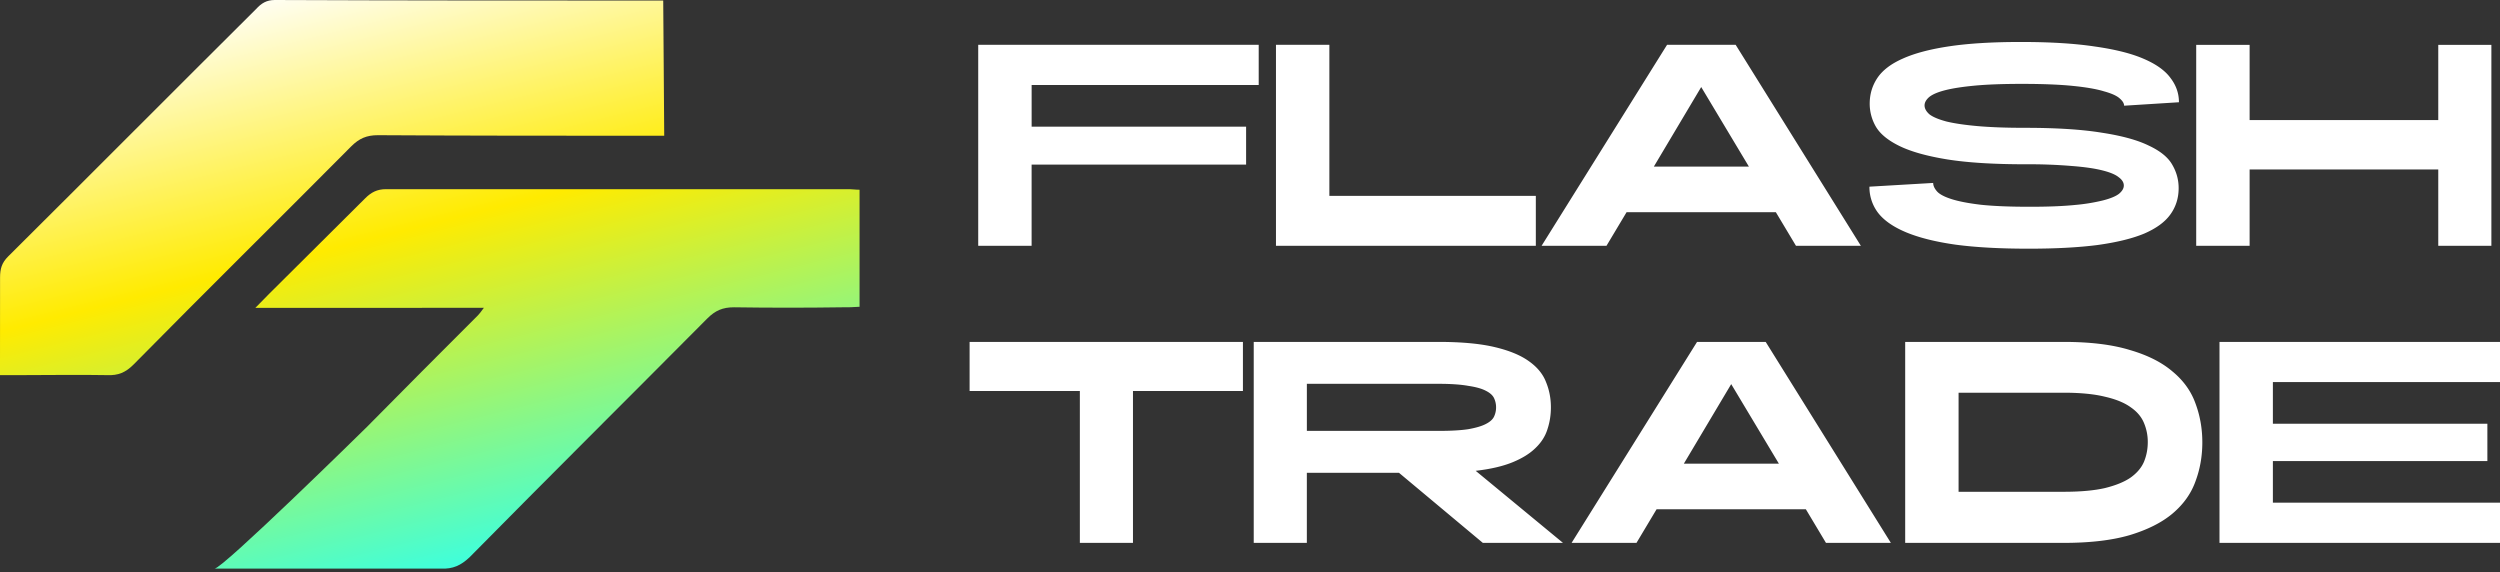
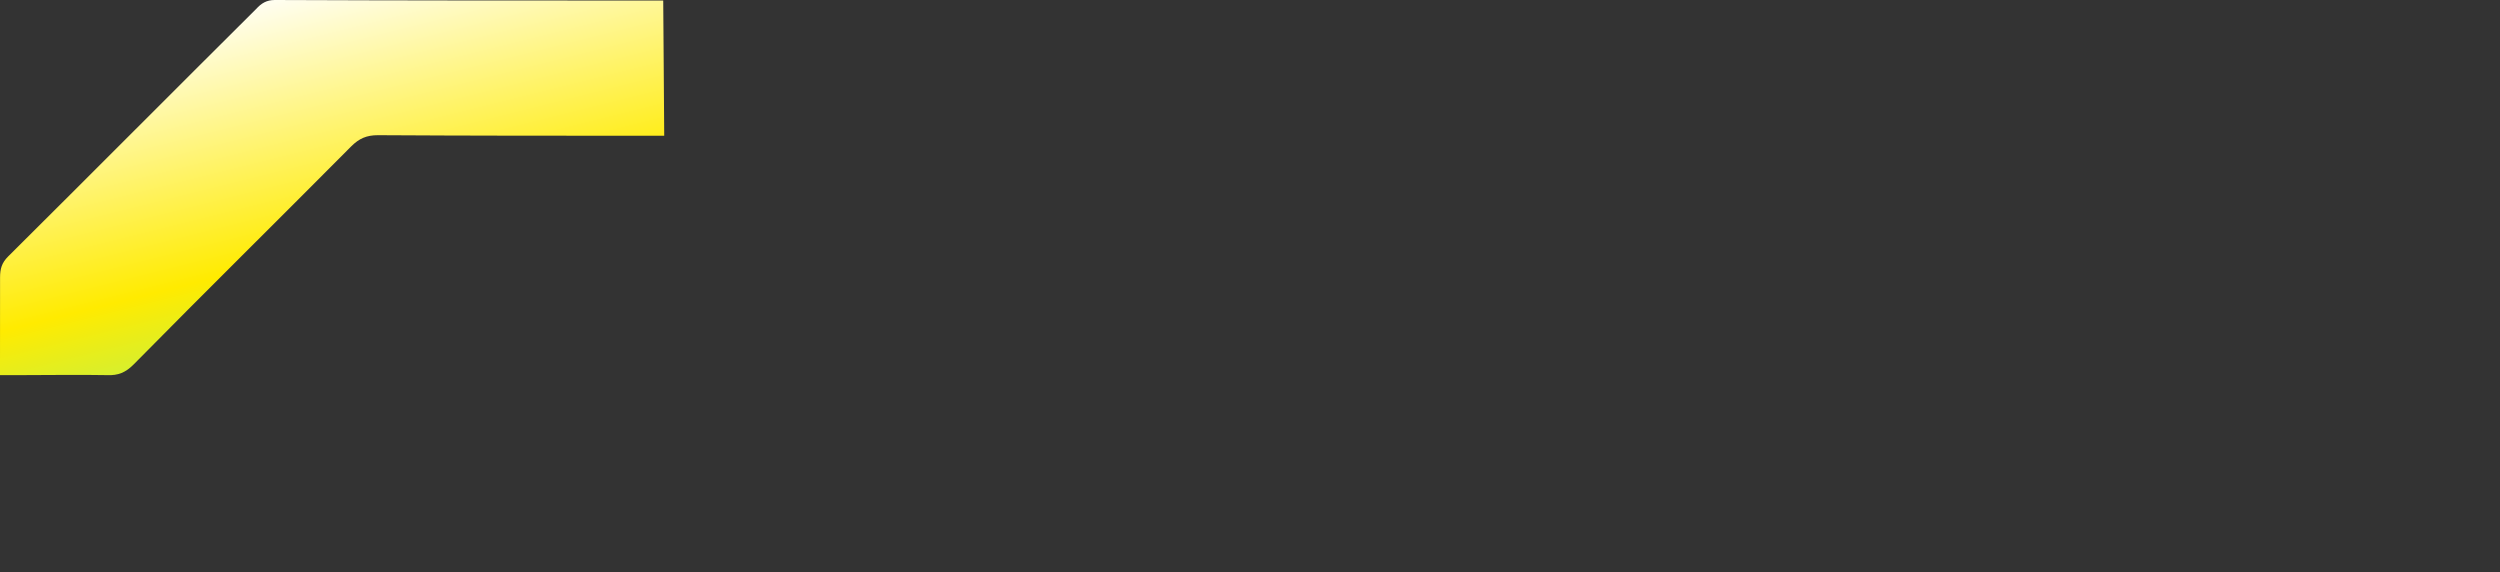
<svg xmlns="http://www.w3.org/2000/svg" width="118" height="27" viewBox="0 0 118 27" fill="none">
  <rect x="0" y="0" width="118" height="27" fill="#333333" stroke="none" />
-   <path d="M46.171 2.116h13.24v1.897H48.693v1.965h10.123v1.79H48.692v3.834h-2.52V2.116zm14.055 0h2.52v7.128h9.745v2.358H60.226V2.116zm18.46 0h3.238l5.909 9.486H84.77l-.949-1.585h-7.047l-.948 1.585h-3.063l5.922-9.486zm3.861 5.746-2.25-3.754-2.235 3.754h4.485zm8.699.773c0 .126.058.257.176.393.117.135.343.257.677.365.335.109.8.2 1.396.271.596.064 1.373.095 2.331.095.822 0 1.513-.027 2.074-.081a8.872 8.872 0 0 0 1.355-.217c.352-.09.605-.194.759-.312.153-.126.23-.257.23-.392 0-.145-.081-.276-.244-.394-.153-.126-.415-.234-.786-.325-.361-.09-.836-.158-1.423-.203a24.386 24.386 0 0 0-2.182-.081c-1.508 0-2.742-.077-3.7-.23-.948-.154-1.693-.362-2.236-.624-.542-.262-.916-.565-1.124-.908a2.156 2.156 0 0 1-.299-1.098c0-.452.123-.858.366-1.22.244-.36.642-.664 1.193-.907.56-.253 1.297-.448 2.209-.583.912-.136 2.037-.203 3.374-.203 1.383 0 2.548.072 3.497.216.958.136 1.725.33 2.304.583.587.253 1.007.556 1.26.908.262.343.393.723.393 1.138l-2.588.163c0-.108-.068-.221-.204-.339-.135-.126-.384-.24-.745-.339-.352-.108-.845-.194-1.477-.257-.624-.063-1.428-.095-2.412-.095-.877 0-1.609.027-2.196.081-.587.055-1.057.127-1.41.217-.352.09-.605.199-.758.325-.145.127-.217.258-.217.394 0 .144.077.284.23.42.163.126.43.239.8.338.37.09.858.163 1.463.217.606.054 1.351.082 2.237.082 1.481 0 2.692.076 3.632.23.948.144 1.689.348 2.222.61.542.253.913.555 1.111.908.199.343.298.709.298 1.097 0 .47-.131.886-.393 1.247-.253.353-.659.65-1.219.895-.56.235-1.292.415-2.196.542-.894.117-1.987.176-3.28.176-1.345 0-2.493-.063-3.441-.19-.95-.135-1.726-.33-2.331-.582-.606-.253-1.048-.56-1.328-.922a2.002 2.002 0 0 1-.407-1.233l3.009-.176zm12.415-6.519h2.521v3.55h8.904v-3.55h2.507v9.486h-2.507V7.998h-8.904v3.604h-2.521V2.116zM50.969 18.455h-5.204v-2.317h12.901v2.317h-5.19v7.169h-2.507v-7.169zm8.208-2.317h8.714c1.084 0 1.97.081 2.656.244.687.162 1.224.384 1.613.664.397.28.668.61.813.989.153.37.23.768.23 1.192 0 .362-.054.705-.162 1.03-.1.326-.285.62-.556.881-.262.262-.623.488-1.084.678-.461.19-1.044.325-1.748.407l4.12 3.401H69.99l-3.957-3.307h-4.35v3.307h-2.507v-9.486zm2.507 4.2h6.207c.587 0 1.057-.026 1.41-.08.36-.064.636-.145.826-.244.199-.1.33-.217.393-.353.063-.135.095-.28.095-.434 0-.153-.032-.298-.095-.433-.063-.136-.194-.253-.393-.352-.19-.1-.465-.177-.827-.23-.352-.064-.822-.096-1.41-.096h-6.206v2.223zm18.417-4.2h3.24l5.908 9.486h-3.063l-.949-1.586H78.19l-.948 1.586h-3.063l5.922-9.486zm3.862 5.746-2.25-3.754-2.235 3.754h4.486zm5.961-5.746h7.48c1.248 0 2.287.126 3.118.38.84.243 1.513.582 2.019 1.015.515.425.876.926 1.084 1.505.217.578.325 1.192.325 1.843 0 .65-.108 1.265-.325 1.843-.208.578-.569 1.084-1.084 1.518-.506.424-1.179.763-2.019 1.016-.832.244-1.87.366-3.117.366h-7.48v-9.486zm7.48 7.074c.796 0 1.446-.059 1.952-.176.515-.127.922-.294 1.22-.502.298-.217.506-.465.623-.745.118-.29.176-.597.176-.922a2.28 2.28 0 0 0-.176-.894c-.117-.29-.325-.538-.623-.745-.298-.217-.705-.385-1.22-.502-.506-.126-1.156-.19-1.951-.19h-4.96v4.676h4.96zm7.356-7.074H118v1.897h-10.72V20h10.124v1.762H107.28v1.965H118v1.897h-13.24v-9.486z" fill="#fff" />
  <path d="M31.304.025c0 .723.047 5.386.047 6.382h-.803c-4.237 0-8.475 0-12.712-.026-.53 0-.883.152-1.261.53-3.405 3.43-6.86 6.835-10.266 10.29-.378.38-.731.53-1.261.505-1.362-.025-2.724 0-4.086 0H0v-.508c0-1.353 0-2.705.003-4.107.002-.396.076-.681.379-.984C4.292 8.223 8.176 4.313 12.085.429 12.337.15 12.59 0 12.968 0c6.028.025 12.056.025 18.06.025h.276z" fill="url(#sk6pszl9xa)" />
-   <path d="M40.117 8.93c.126 0 .252.025.454.025v5.524c-.303.025-.555.025-.808.025-1.715.025-3.43.025-5.12 0-.53 0-.883.151-1.261.53-3.733 3.758-7.491 7.49-11.224 11.274-.404.378-.782.555-1.337.53H10.127c-.278 0 .302 0 0 0-.303 0 .277 0 0 0 .353.025 6.91-6.407 7.188-6.684 1.74-1.766 3.48-3.506 5.246-5.272.076-.076.127-.151.278-.353-3.607 0-7.155.003-10.787.003.298-.298.447-.458.647-.659 1.514-1.513 3.027-3.001 4.54-4.515.278-.277.555-.429.984-.429h21.894z" fill="url(#x1zrb2u2nb)" />
  <defs>
    <linearGradient id="sk6pszl9xa" x1="13.212" y1="-.818" x2="20.285" y2="27.466" gradientUnits="userSpaceOnUse">
      <stop stop-color="#fff" />
      <stop offset=".438" stop-color="#FFEB00" />
      <stop offset="1" stop-color="#3AFFE1" />
    </linearGradient>
    <linearGradient id="x1zrb2u2nb" x1="13.212" y1="-.818" x2="20.285" y2="27.466" gradientUnits="userSpaceOnUse">
      <stop stop-color="#fff" />
      <stop offset=".438" stop-color="#FFEB00" />
      <stop offset="1" stop-color="#3AFFE1" />
    </linearGradient>
  </defs>
</svg>